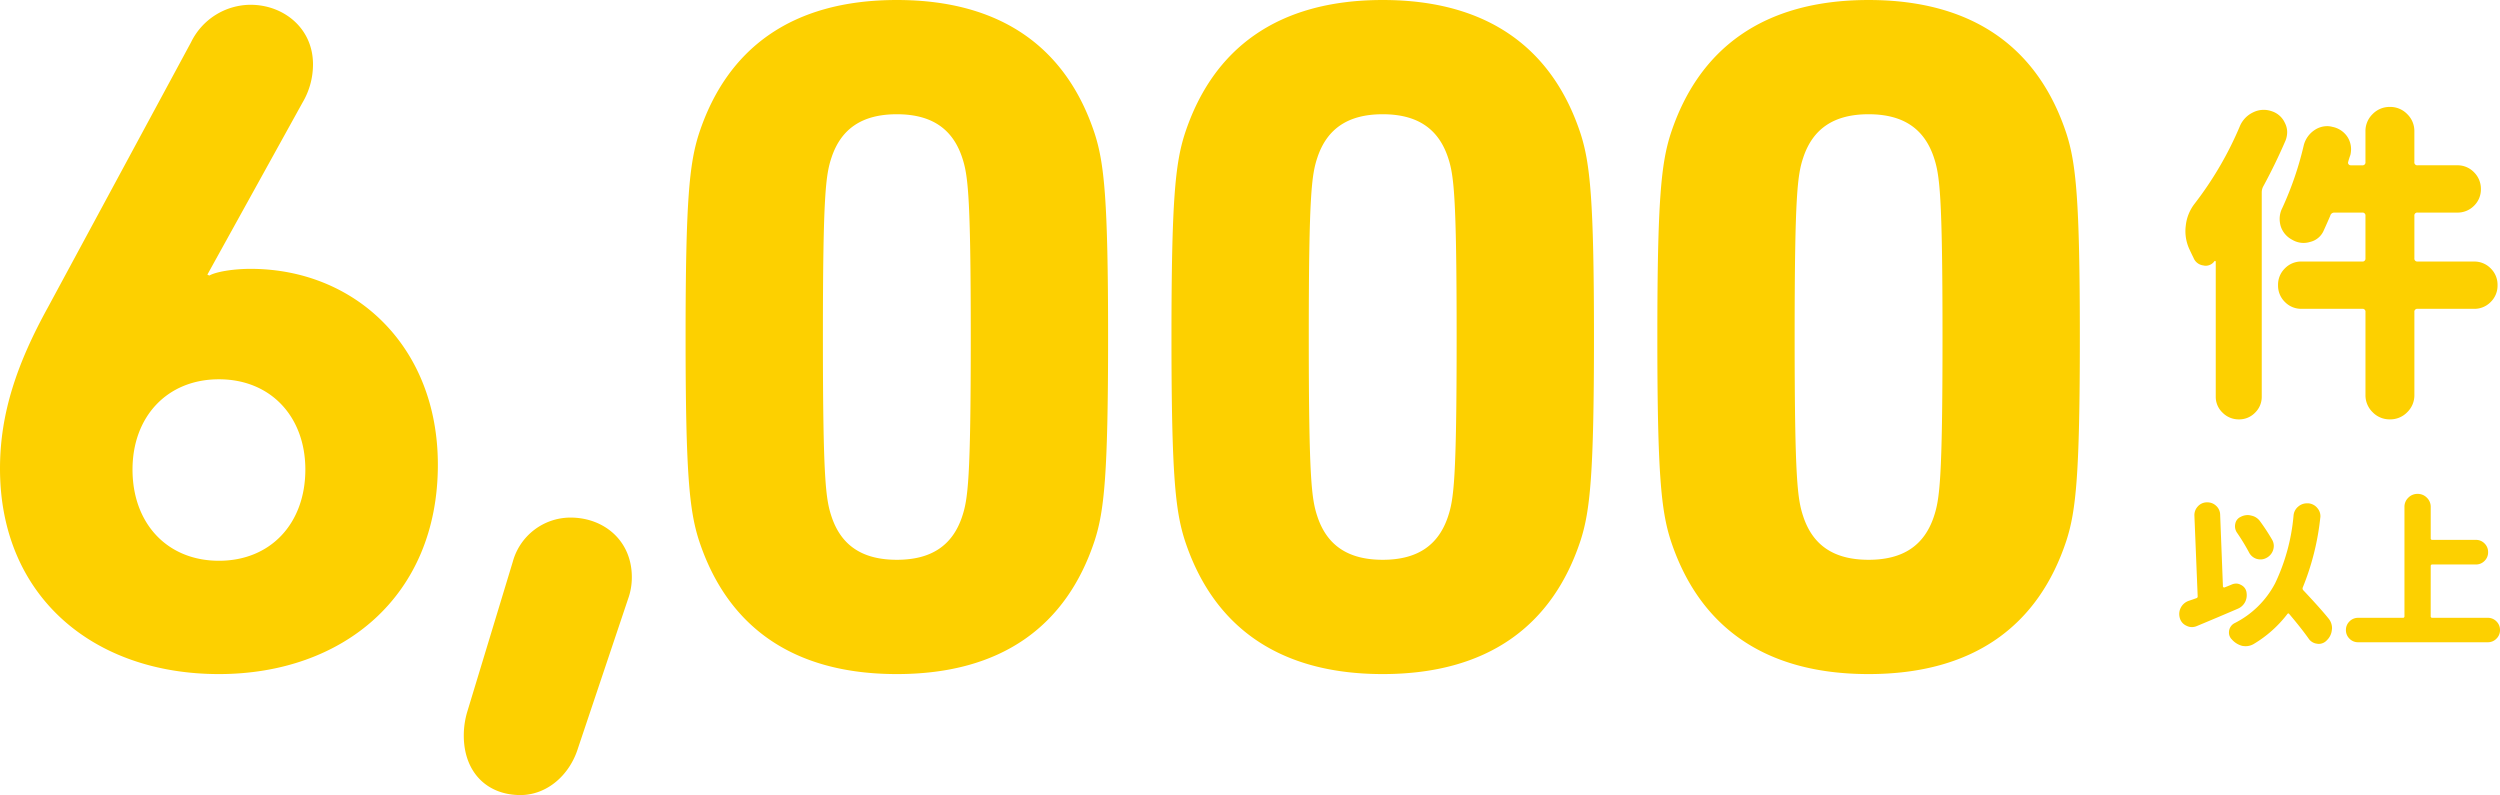
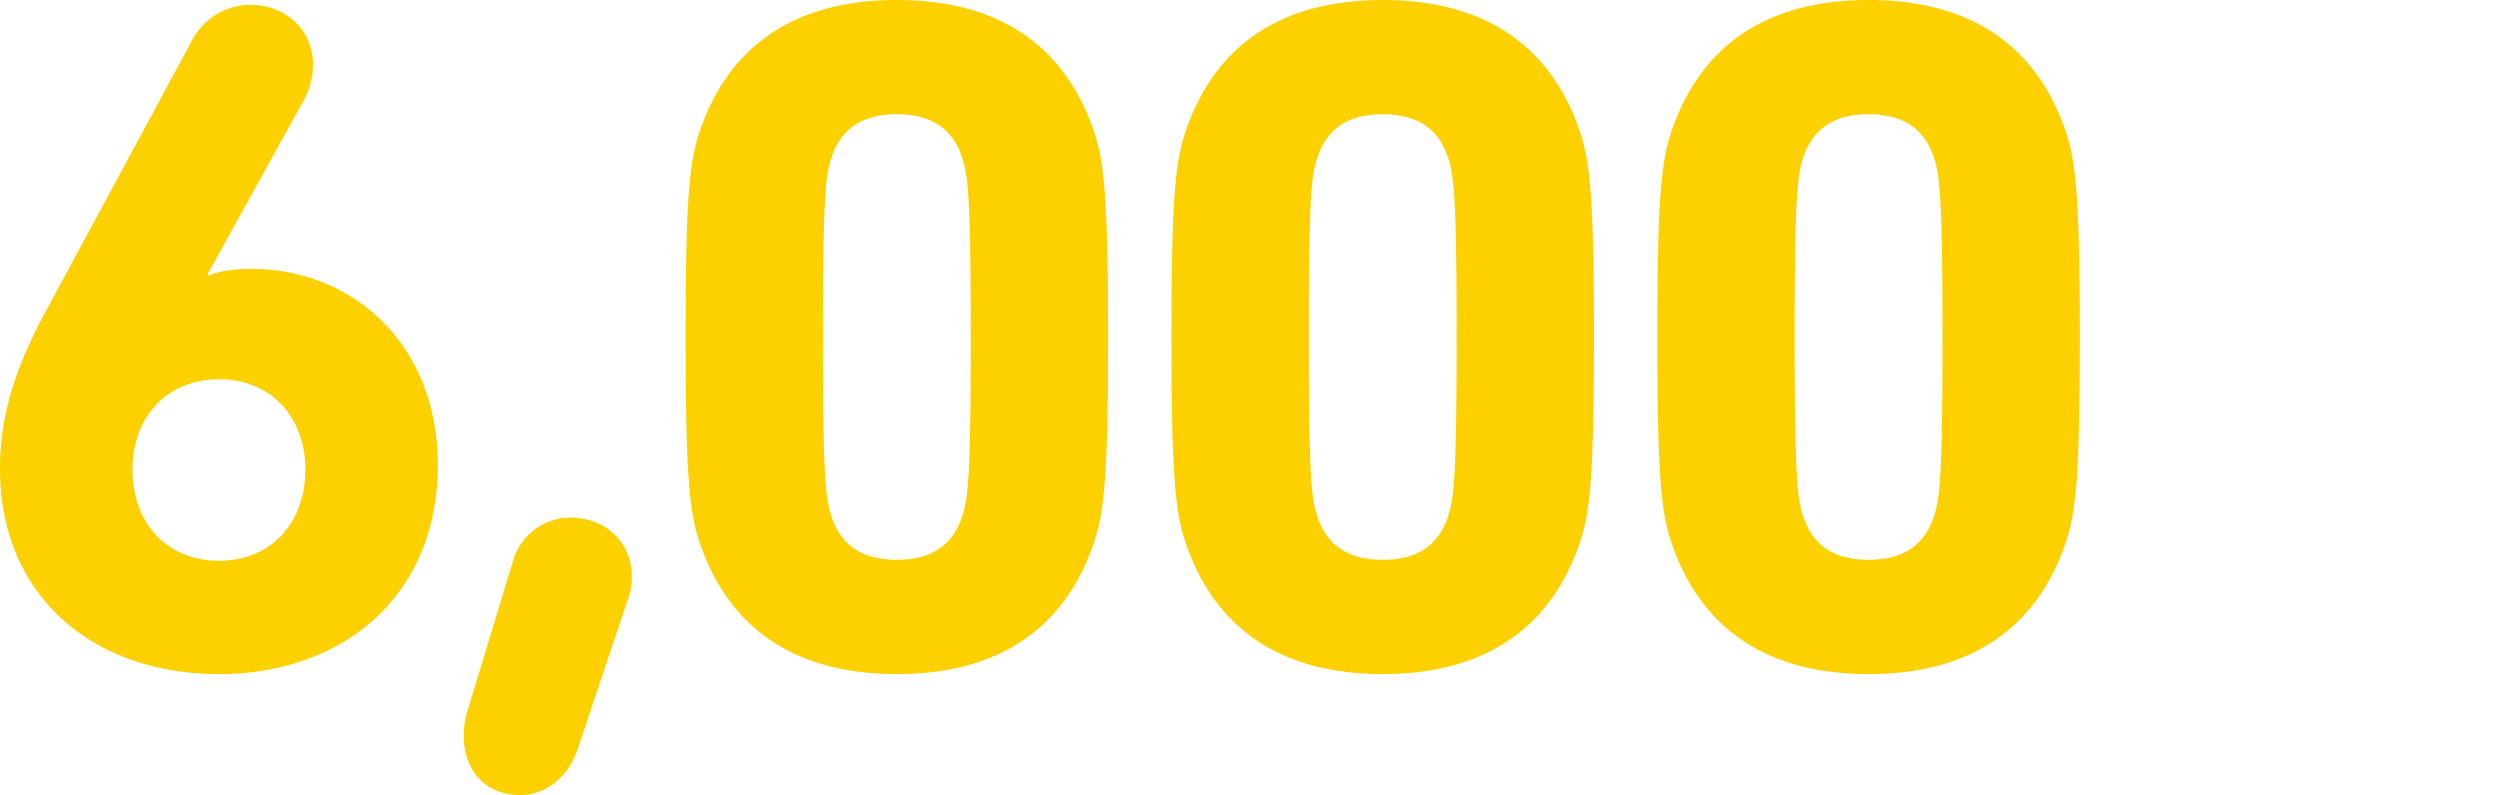
<svg xmlns="http://www.w3.org/2000/svg" width="419.176" height="133.308" viewBox="0 0 419.176 133.308">
  <g id="グループ_23935" data-name="グループ 23935" transform="translate(-7.993 -25.749)">
    <path id="パス_111134" data-name="パス 111134" d="M-175.007-32.683c0,21.413,15.617,34.454,36.708,34.454,20.769,0,36.708-13.041,36.708-35.1,0-19.964-14.007-32.844-31.4-32.844-2.9,0-5.8.483-6.923,1.127l-.322-.161,15.939-28.819a12.587,12.587,0,0,0,1.771-6.44c0-6.118-4.991-9.982-10.465-9.982a11.155,11.155,0,0,0-9.982,6.279l-23.989,44.436C-172.109-50.393-175.007-42.021-175.007-32.683Zm22.218.161c0-8.855,5.8-15.134,14.49-15.134s14.49,6.279,14.49,15.134c0,9.016-5.8,15.295-14.49,15.295S-152.789-23.506-152.789-32.522ZM-96.6,7.889a13.97,13.97,0,0,0-.644,4.186c0,6.118,3.864,9.982,9.5,9.982,4.347,0,8.211-3.22,9.66-7.889l8.372-24.955a10.565,10.565,0,0,0,.644-3.7c0-6.118-4.669-9.982-10.3-9.982a10.049,10.049,0,0,0-9.66,7.406Zm38.8-28.5C-53.13-6.44-42.343,1.771-24.633,1.771S3.864-6.44,8.533-20.608c1.61-4.991,2.254-11.109,2.254-34.132s-.644-29.141-2.254-34.132C3.864-103.04-6.923-111.251-24.633-111.251S-53.13-103.04-57.8-88.872c-1.61,4.991-2.254,11.109-2.254,34.132S-59.409-25.6-57.8-20.608Zm22.218-4.025c-.966-2.9-1.449-6.118-1.449-30.107s.483-27.209,1.449-30.107c1.61-4.83,5.152-7.245,10.948-7.245s9.338,2.415,10.948,7.245c.966,2.9,1.449,6.118,1.449,30.107s-.483,27.209-1.449,30.107c-1.61,4.83-5.152,7.245-10.948,7.245S-33.971-19.8-35.581-24.633Zm59.248,4.025C28.336-6.44,39.123,1.771,56.833,1.771S85.33-6.44,90-20.608c1.61-4.991,2.254-11.109,2.254-34.132S91.609-83.881,90-88.872c-4.669-14.168-15.456-22.379-33.166-22.379s-28.5,8.211-33.166,22.379c-1.61,4.991-2.254,11.109-2.254,34.132S22.057-25.6,23.667-20.608Zm22.218-4.025c-.966-2.9-1.449-6.118-1.449-30.107s.483-27.209,1.449-30.107c1.61-4.83,5.152-7.245,10.948-7.245s9.338,2.415,10.948,7.245c.966,2.9,1.449,6.118,1.449,30.107s-.483,27.209-1.449,30.107c-1.61,4.83-5.152,7.245-10.948,7.245S47.495-19.8,45.885-24.633Zm59.248,4.025C109.8-6.44,120.589,1.771,138.3,1.771s28.5-8.211,33.166-22.379c1.61-4.991,2.254-11.109,2.254-34.132s-.644-29.141-2.254-34.132c-4.669-14.168-15.456-22.379-33.166-22.379s-28.5,8.211-33.166,22.379c-1.61,4.991-2.254,11.109-2.254,34.132S103.523-25.6,105.133-20.608Zm22.218-4.025c-.966-2.9-1.449-6.118-1.449-30.107s.483-27.209,1.449-30.107c1.61-4.83,5.152-7.245,10.948-7.245s9.338,2.415,10.948,7.245c.966,2.9,1.449,6.118,1.449,30.107s-.483,27.209-1.449,30.107c-1.61,4.83-5.152,7.245-10.948,7.245S128.961-19.8,127.351-24.633Z" transform="translate(183 137)" fill="#fdd000" />
    <g id="グループ_23936" data-name="グループ 23936" transform="translate(372.235 30.817)">
-       <path id="パス_111133" data-name="パス 111133" d="M-16.68-43.914a4.475,4.475,0,0,1,2.188-2.3,3.99,3.99,0,0,1,1.8-.437,4.129,4.129,0,0,1,1.313.219,3.635,3.635,0,0,1,2.242,1.969A3.4,3.4,0,0,1-8.75-42.93a3.936,3.936,0,0,1-.273,1.422q-1.7,3.938-3.719,7.656a2.108,2.108,0,0,0-.273,1.039V1.422a3.689,3.689,0,0,1-1.121,2.707A3.689,3.689,0,0,1-16.844,5.25a3.78,3.78,0,0,1-2.734-1.121,3.645,3.645,0,0,1-1.148-2.707V-21.164a.126.126,0,0,0-.082-.137.124.124,0,0,0-.137.027,1.816,1.816,0,0,1-1.477.766,1.607,1.607,0,0,1-.383-.055,2.021,2.021,0,0,1-1.641-1.258q-.328-.656-.656-1.367a7.216,7.216,0,0,1-.711-3.172,6.634,6.634,0,0,1,.055-.82A7.242,7.242,0,0,1-24.281-30.9,58.388,58.388,0,0,0-16.68-43.914Zm39.266,22.7a3.8,3.8,0,0,1,2.789,1.148,3.829,3.829,0,0,1,1.148,2.816,3.829,3.829,0,0,1-1.148,2.816,3.8,3.8,0,0,1-2.789,1.148H13.125a.483.483,0,0,0-.547.547V1.148a3.951,3.951,0,0,1-1.2,2.9,3.951,3.951,0,0,1-2.9,1.2,3.951,3.951,0,0,1-2.9-1.2,3.951,3.951,0,0,1-1.2-2.9V-12.742a.483.483,0,0,0-.547-.547H-6.344a3.8,3.8,0,0,1-2.789-1.148,3.829,3.829,0,0,1-1.148-2.816A3.829,3.829,0,0,1-9.133-20.07a3.8,3.8,0,0,1,2.789-1.148H3.828a.483.483,0,0,0,.547-.547v-7.109a.483.483,0,0,0-.547-.547H-.82a.686.686,0,0,0-.711.547q-.547,1.258-1.094,2.461a3.307,3.307,0,0,1-2.3,1.914,3.789,3.789,0,0,1-1.094.164,3.729,3.729,0,0,1-1.914-.547,3.862,3.862,0,0,1-1.914-2.3,4.555,4.555,0,0,1-.164-1.2,3.99,3.99,0,0,1,.438-1.8A54.817,54.817,0,0,0-5.961-40.742a4.354,4.354,0,0,1,1.8-2.516,3.77,3.77,0,0,1,2.133-.656,2.974,2.974,0,0,1,.82.109,3.923,3.923,0,0,1,2.57,1.7,3.834,3.834,0,0,1,.6,2.023,4.525,4.525,0,0,1-.109.984q-.219.6-.383,1.2a.411.411,0,0,0,.082.383.441.441,0,0,0,.355.164H3.828a.483.483,0,0,0,.547-.547v-5.141a3.951,3.951,0,0,1,1.2-2.9,3.951,3.951,0,0,1,2.9-1.2,3.951,3.951,0,0,1,2.9,1.2,3.951,3.951,0,0,1,1.2,2.9V-37.9a.483.483,0,0,0,.547.547h6.617a3.816,3.816,0,0,1,2.844,1.176,3.888,3.888,0,0,1,1.148,2.816,3.8,3.8,0,0,1-1.148,2.789,3.862,3.862,0,0,1-2.844,1.148H13.125a.483.483,0,0,0-.547.547v7.109a.483.483,0,0,0,.547.547Z" transform="translate(28 60)" fill="#fdd000" />
-       <path id="パス_111132" data-name="パス 111132" d="M-11.293-15.969a2.1,2.1,0,0,1,.3,1.066,2.322,2.322,0,0,1-.109.684,2.259,2.259,0,0,1-1.148,1.34,2.022,2.022,0,0,1-.957.246,2.406,2.406,0,0,1-.711-.109,2.176,2.176,0,0,1-1.258-1.121A34.351,34.351,0,0,0-17.2-17.172a1.917,1.917,0,0,1-.3-1.012,2.146,2.146,0,0,1,.055-.465,1.574,1.574,0,0,1,.9-1.121,2.506,2.506,0,0,1,1.176-.3,2.182,2.182,0,0,1,.574.082,2.366,2.366,0,0,1,1.477.93A34.471,34.471,0,0,1-11.293-15.969Zm-6.7,7.52a1.9,1.9,0,0,1,.684-.137,1.578,1.578,0,0,1,.793.219,1.646,1.646,0,0,1,.93,1.148,3.357,3.357,0,0,1,.055.6,2.465,2.465,0,0,1-.246,1.066,2.415,2.415,0,0,1-1.23,1.176q-2.98,1.285-6.918,2.926a2.13,2.13,0,0,1-.793.164,2,2,0,0,1-.9-.219,1.972,1.972,0,0,1-1.121-1.258,2.6,2.6,0,0,1-.109-.711,2.293,2.293,0,0,1,.246-1.039,2.366,2.366,0,0,1,1.34-1.176q.656-.219,1.258-.437a.307.307,0,0,0,.246-.355l-.547-13.48a2.127,2.127,0,0,1,.574-1.559,2.045,2.045,0,0,1,1.5-.684h.082a2.119,2.119,0,0,1,1.477.574,2.045,2.045,0,0,1,.684,1.5l.465,12a.184.184,0,0,0,.082.164.23.23,0,0,0,.191.027Q-18.7-8.148-17.992-8.449ZM-1.777-2.68A2.538,2.538,0,0,1-1.23-1.094a1.267,1.267,0,0,1-.027.246A2.718,2.718,0,0,1-2.078.9L-2.16.984a1.85,1.85,0,0,1-1.312.547A1.267,1.267,0,0,1-3.719,1.5,1.953,1.953,0,0,1-5.141.656q-1.2-1.7-3.254-4.129-.164-.219-.328,0a20.034,20.034,0,0,1-5.66,5.031,2.631,2.631,0,0,1-1.312.355,3.356,3.356,0,0,1-.6-.055A3.476,3.476,0,0,1-17.992.82a.179.179,0,0,0-.082-.082,1.608,1.608,0,0,1-.437-1.094,2.166,2.166,0,0,1,.027-.355,1.738,1.738,0,0,1,.9-1.23A15.57,15.57,0,0,0-10.76-8.654,33.02,33.02,0,0,0-7.684-19.961a2.172,2.172,0,0,1,.82-1.559,2.21,2.21,0,0,1,1.449-.52H-5.2a2.149,2.149,0,0,1,1.531.82,2.064,2.064,0,0,1,.492,1.34,1.841,1.841,0,0,1-.027.3A42.951,42.951,0,0,1-6.125-7.957a.433.433,0,0,0,.055.465Q-3.063-4.293-1.777-2.68Zm17.09-.437a.242.242,0,0,0,.273.273h9.3a1.975,1.975,0,0,1,1.449.6,1.975,1.975,0,0,1,.6,1.449,1.975,1.975,0,0,1-.6,1.449,1.975,1.975,0,0,1-1.449.6H3.145A1.975,1.975,0,0,1,1.7.656a1.975,1.975,0,0,1-.6-1.449,1.975,1.975,0,0,1,.6-1.449,1.975,1.975,0,0,1,1.449-.6h7.492a.242.242,0,0,0,.273-.273v-18.32a2.106,2.106,0,0,1,.643-1.545,2.122,2.122,0,0,1,1.559-.643,2.122,2.122,0,0,1,1.559.643,2.106,2.106,0,0,1,.643,1.545v5.25a.242.242,0,0,0,.273.273h7.3a1.975,1.975,0,0,1,1.449.6,1.991,1.991,0,0,1,.6,1.463,1.991,1.991,0,0,1-.6,1.463,1.975,1.975,0,0,1-1.449.6h-7.3a.242.242,0,0,0-.273.273Z" transform="translate(28 101.365)" fill="#fdd000" />
-     </g>
+       </g>
  </g>
</svg>